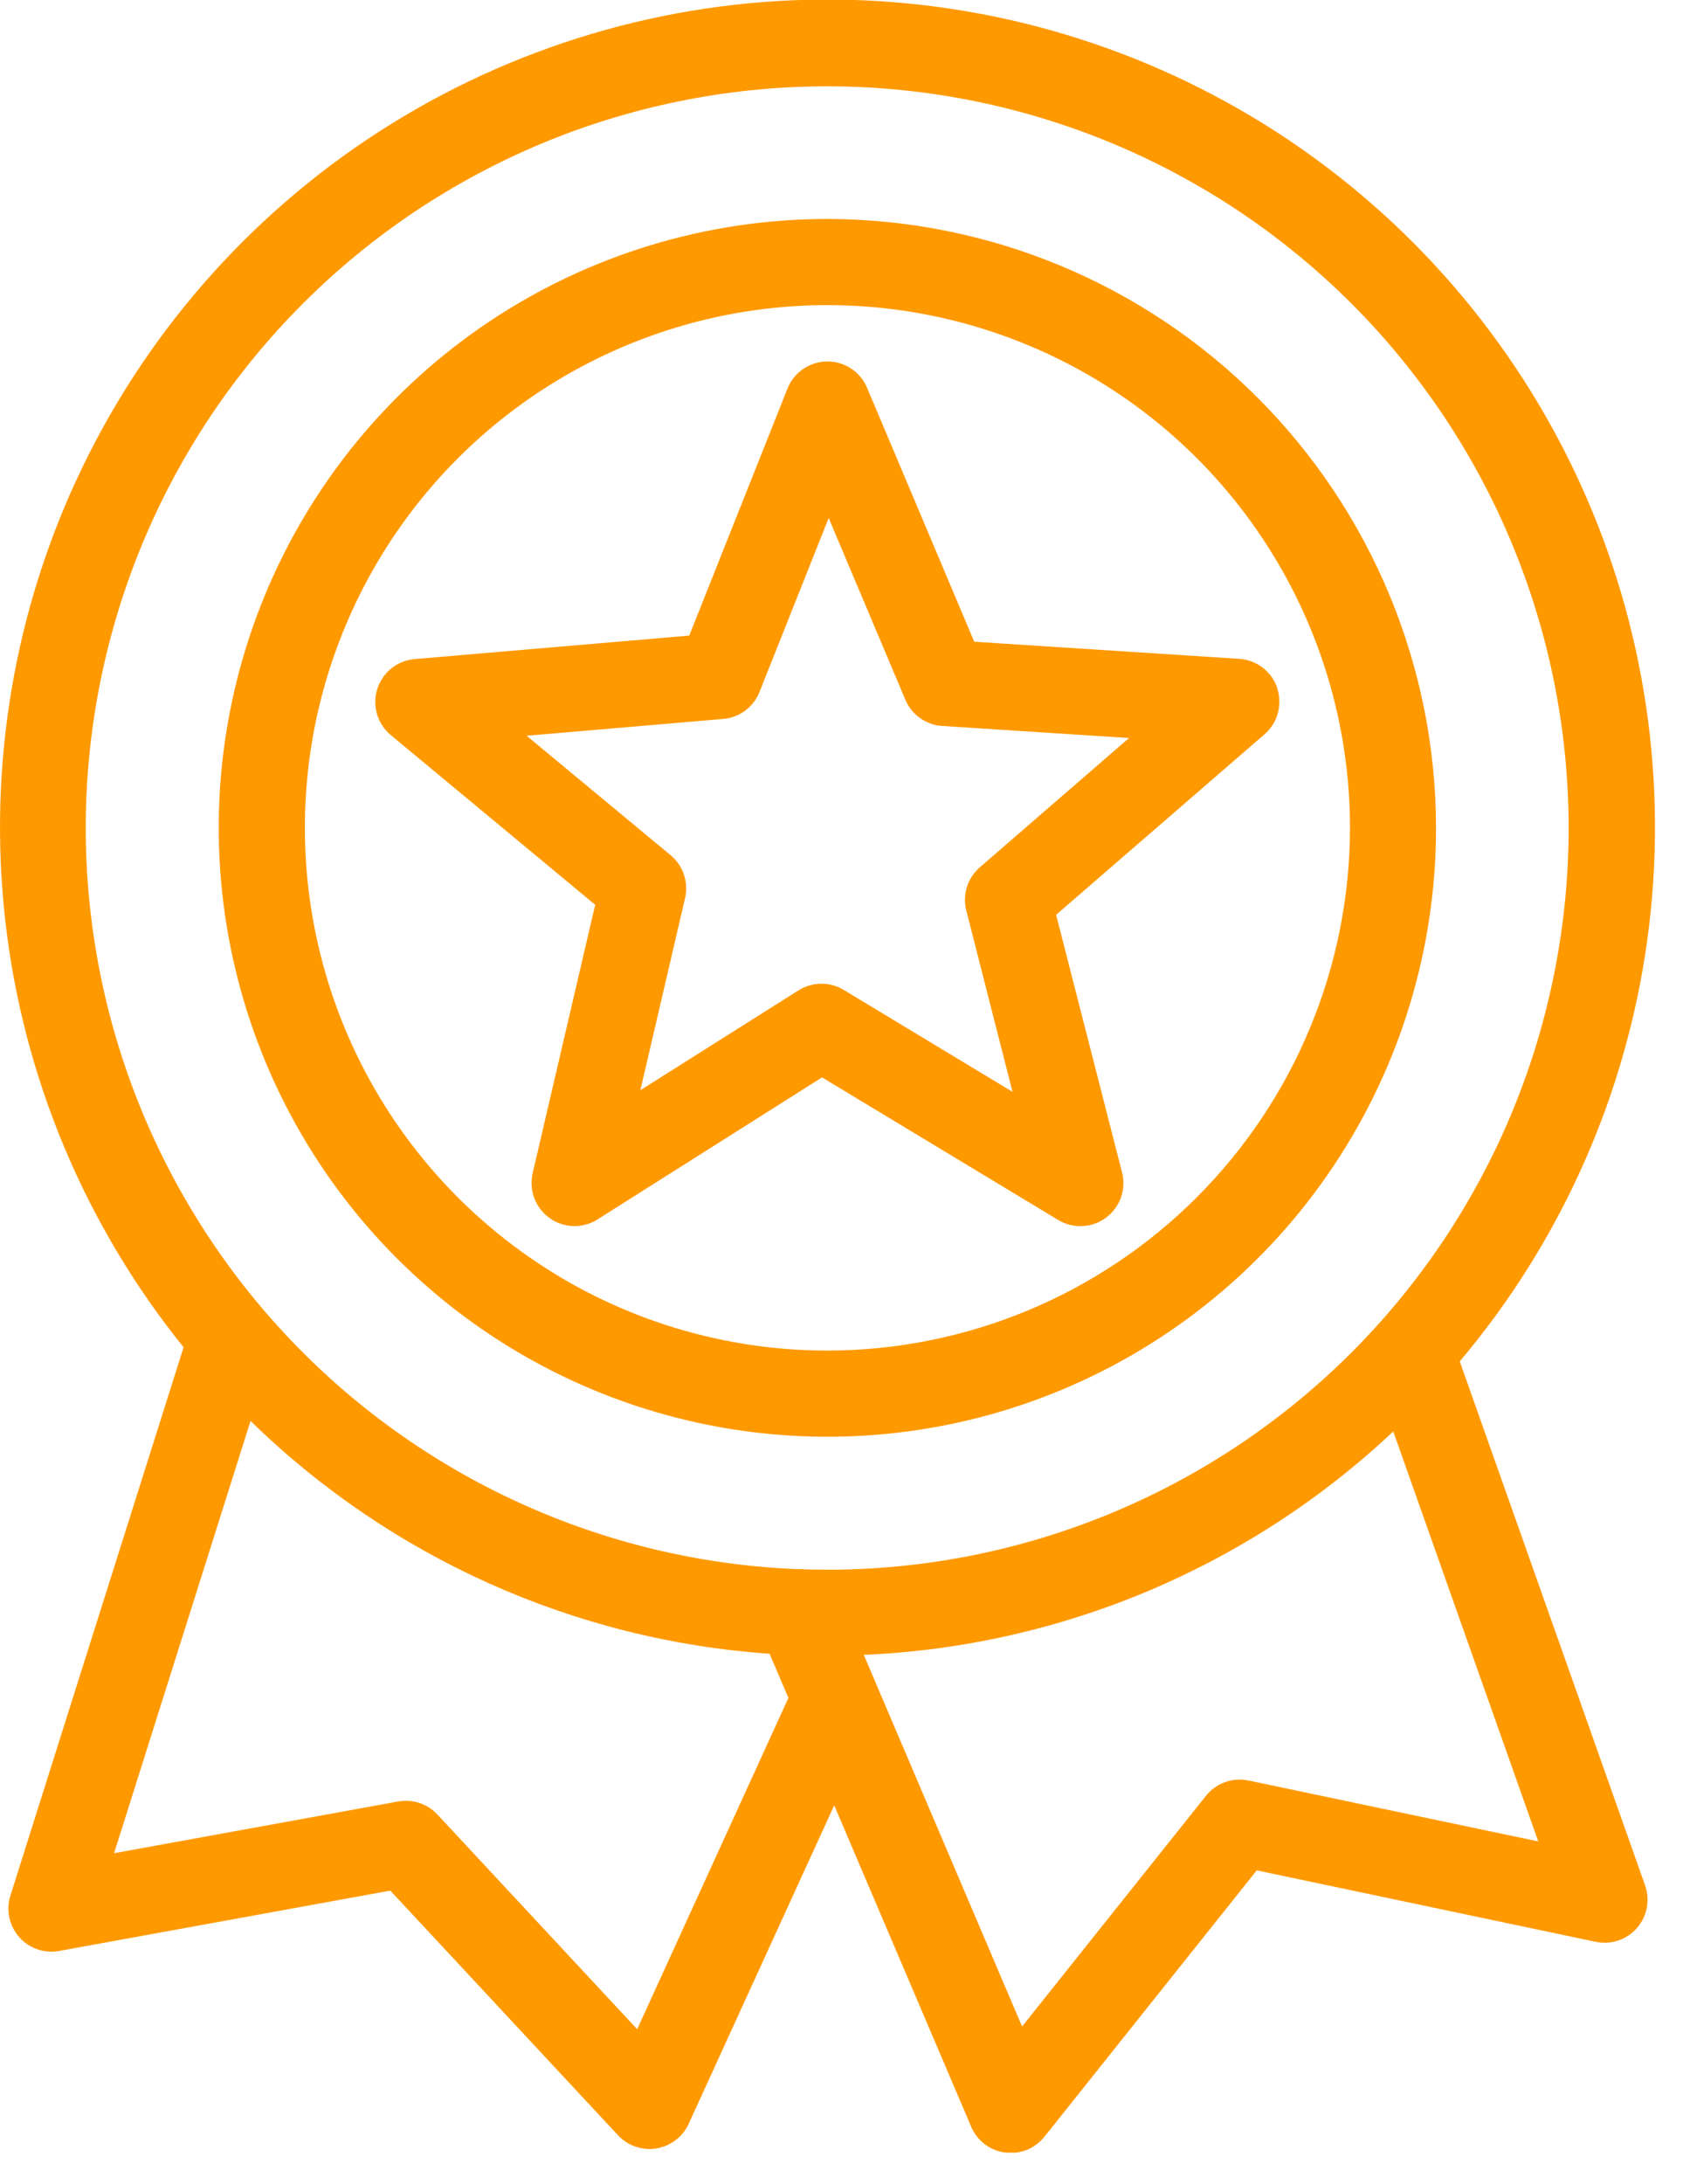
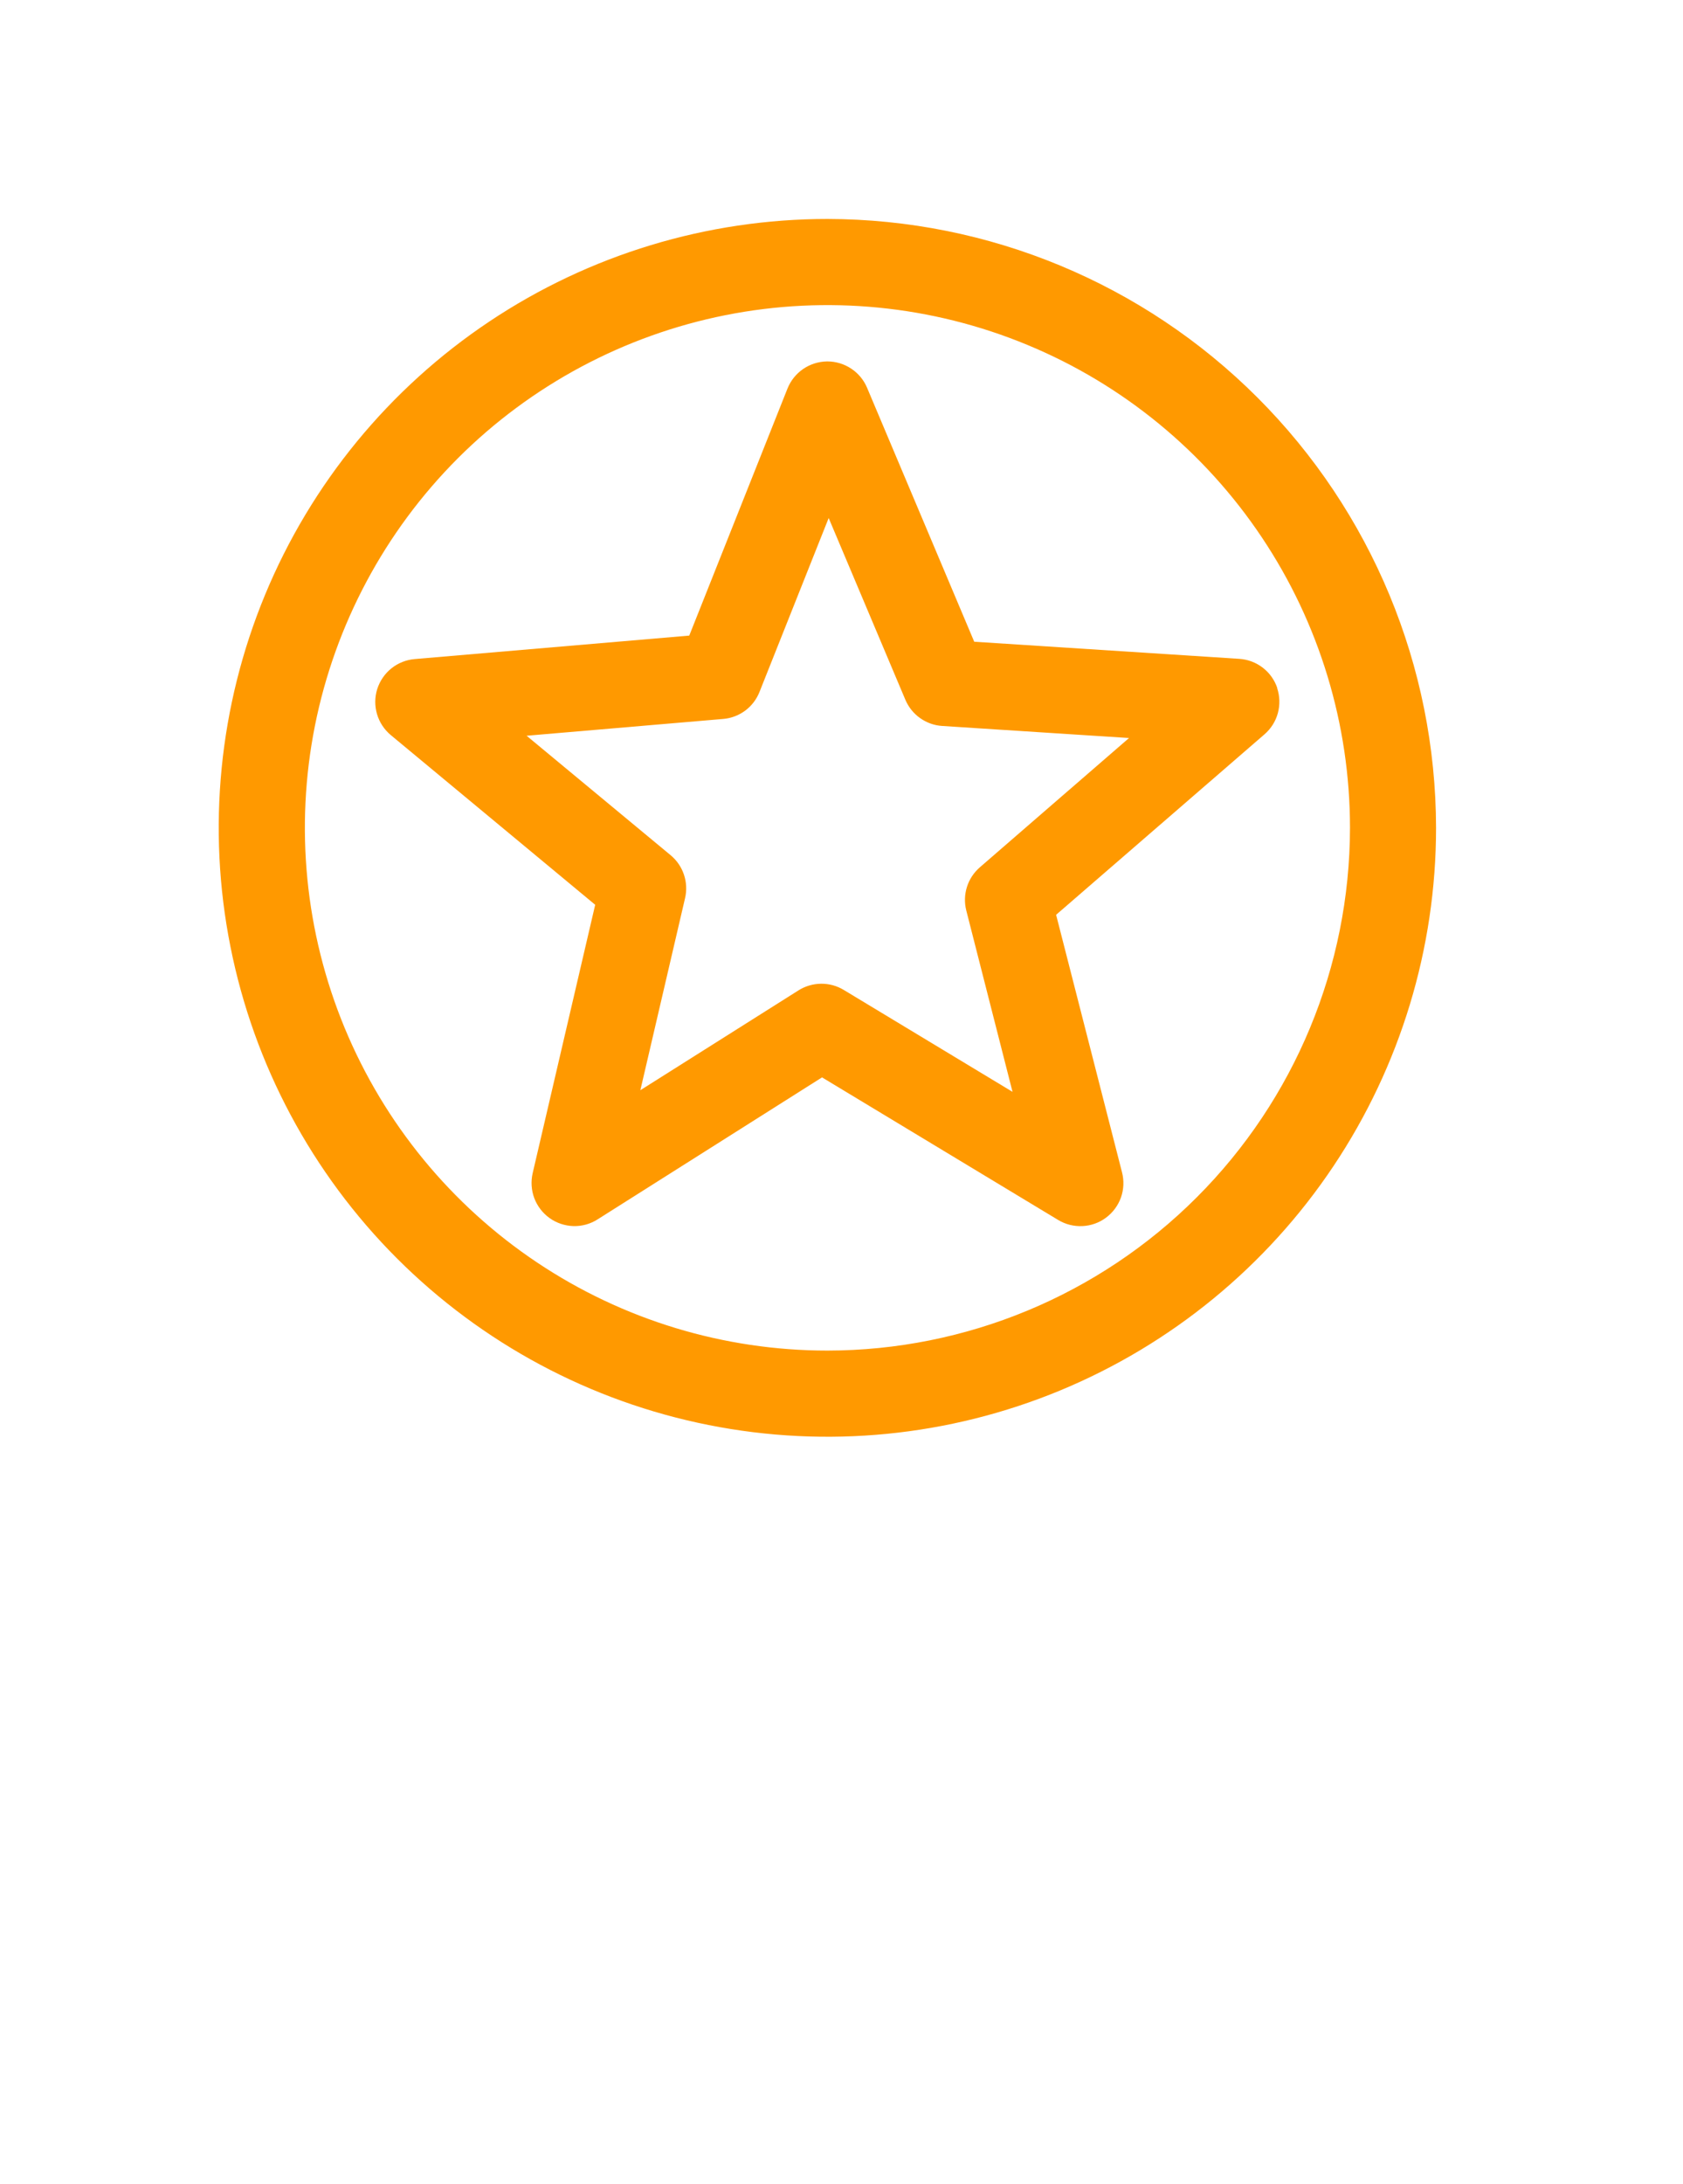
<svg xmlns="http://www.w3.org/2000/svg" width="37" height="48" viewBox="0 0 37 48" fill="none">
  <g id="Grupo 1086 1" clip-path="url(#clip0_285_4014)">
    <g id="Grupo 1086">
-       <path id="Trazado 884" d="M32.092 29.918C34.318 27.282 35.748 24.067 36.216 20.648C36.684 17.229 36.17 13.748 34.733 10.611C33.297 7.473 30.998 4.809 28.105 2.928C25.212 1.048 21.843 0.029 18.393 -0.009C14.943 -0.047 11.553 0.897 8.618 2.713C5.684 4.529 3.327 7.142 1.822 10.247C0.317 13.352 -0.274 16.821 0.118 20.249C0.51 23.677 1.869 26.923 4.036 29.608L0.23 41.655C0.18 41.811 0.171 41.977 0.204 42.137C0.238 42.297 0.312 42.446 0.42 42.569C0.527 42.691 0.665 42.784 0.819 42.838C0.974 42.892 1.139 42.905 1.3 42.875L8.581 41.549L13.587 46.926C13.693 47.04 13.826 47.126 13.973 47.176C14.12 47.226 14.277 47.24 14.431 47.215C14.584 47.19 14.729 47.127 14.853 47.033C14.977 46.939 15.075 46.816 15.14 46.674L18.34 39.674L21.351 46.738C21.415 46.889 21.517 47.021 21.647 47.12C21.777 47.219 21.931 47.283 22.093 47.305C22.136 47.311 22.178 47.314 22.221 47.314C22.363 47.314 22.503 47.282 22.632 47.221C22.76 47.159 22.872 47.069 22.961 46.958L27.629 41.104L35.079 42.674C35.243 42.709 35.414 42.699 35.574 42.646C35.733 42.593 35.876 42.498 35.986 42.372C36.097 42.245 36.172 42.092 36.204 41.926C36.235 41.761 36.222 41.591 36.166 41.432L32.092 29.918ZM14.008 44.595L9.615 39.875C9.526 39.781 9.419 39.705 9.3 39.653C9.181 39.602 9.053 39.575 8.923 39.575C8.866 39.575 8.809 39.58 8.753 39.59L2.508 40.727L5.508 31.227C8.585 34.232 12.629 36.045 16.919 36.344L17.333 37.314L14.008 44.595ZM18.192 34.495C18.003 34.495 17.816 34.495 17.629 34.485C17.606 34.484 17.583 34.484 17.56 34.485C13.268 34.321 9.214 32.468 6.28 29.331C3.346 26.193 1.769 22.024 1.892 17.73C2.015 13.436 3.828 9.365 6.937 6.4C10.046 3.436 14.2 1.819 18.494 1.9C22.789 1.982 26.878 3.755 29.873 6.835C32.867 9.915 34.524 14.053 34.485 18.348C34.445 22.643 32.711 26.75 29.661 29.774C26.61 32.798 22.489 34.495 18.193 34.497M27.448 39.129C27.276 39.093 27.098 39.105 26.933 39.165C26.768 39.224 26.622 39.328 26.513 39.465L22.47 44.535L18.99 36.368C23.333 36.181 27.464 34.438 30.63 31.458L33.818 40.468L27.448 39.129Z" fill="#FF9900" />
      <path id="Trazado 885" d="M18.191 4.812C15.544 4.812 12.957 5.597 10.756 7.067C8.556 8.537 6.84 10.627 5.827 13.072C4.815 15.517 4.549 18.208 5.066 20.803C5.582 23.399 6.856 25.784 8.727 27.655C10.599 29.526 12.983 30.801 15.579 31.317C18.174 31.834 20.865 31.569 23.31 30.556C25.755 29.543 27.845 27.828 29.315 25.628C30.786 23.427 31.571 20.84 31.571 18.194C31.566 14.646 30.154 11.246 27.646 8.738C25.138 6.229 21.738 4.818 18.191 4.812ZM18.191 29.681C15.918 29.681 13.697 29.008 11.808 27.745C9.919 26.483 8.447 24.689 7.577 22.59C6.708 20.491 6.48 18.181 6.923 15.952C7.367 13.724 8.461 11.677 10.067 10.07C11.674 8.464 13.721 7.37 15.949 6.926C18.178 6.483 20.488 6.71 22.587 7.58C24.686 8.449 26.48 9.922 27.742 11.811C29.005 13.7 29.679 15.921 29.679 18.194C29.675 21.239 28.464 24.16 26.31 26.313C24.157 28.467 21.236 29.678 18.191 29.681Z" fill="#FF9900" />
      <path id="Trazado 886" d="M28.081 15.121C28.021 14.944 27.91 14.787 27.761 14.673C27.612 14.559 27.433 14.491 27.245 14.479L21.418 14.103L19.062 8.521C18.99 8.35 18.869 8.204 18.713 8.101C18.558 7.998 18.376 7.943 18.19 7.943H18.18C17.992 7.946 17.809 8.004 17.654 8.111C17.5 8.218 17.38 8.368 17.311 8.543L15.153 13.968L9.116 14.484C8.929 14.5 8.751 14.571 8.604 14.689C8.458 14.806 8.35 14.965 8.293 15.144C8.237 15.323 8.236 15.515 8.289 15.695C8.342 15.875 8.448 16.035 8.592 16.155L13.085 19.884L11.71 25.784C11.668 25.967 11.681 26.159 11.747 26.334C11.814 26.509 11.931 26.661 12.084 26.77C12.237 26.879 12.419 26.939 12.606 26.945C12.794 26.95 12.979 26.899 13.137 26.798L18.072 23.677L23.259 26.808C23.421 26.907 23.607 26.954 23.796 26.945C23.984 26.937 24.166 26.872 24.317 26.759C24.468 26.646 24.582 26.491 24.645 26.313C24.707 26.134 24.714 25.942 24.666 25.759L23.218 20.104L27.799 16.138C27.941 16.015 28.044 15.853 28.093 15.672C28.142 15.491 28.137 15.299 28.077 15.121M21.543 19.059C21.41 19.174 21.311 19.323 21.258 19.491C21.205 19.659 21.2 19.838 21.243 20.008L22.26 23.995L18.549 21.755C18.399 21.664 18.226 21.617 18.05 21.619C17.875 21.621 17.703 21.671 17.554 21.765L14.078 23.959L15.061 19.737C15.101 19.566 15.092 19.387 15.036 19.221C14.98 19.054 14.879 18.907 14.743 18.794L11.577 16.169L15.897 15.8C16.073 15.786 16.24 15.722 16.382 15.618C16.523 15.513 16.632 15.371 16.697 15.207L18.218 11.384L19.904 15.378C19.973 15.54 20.084 15.68 20.228 15.781C20.371 15.883 20.539 15.943 20.714 15.954L24.821 16.219L21.543 19.059Z" fill="#FF9900" />
    </g>
  </g>
  <defs>
    <clipPath id="clip0_285_4014">
      <rect width="36.385" height="47.307" fill="white" />
    </clipPath>
  </defs>
</svg>